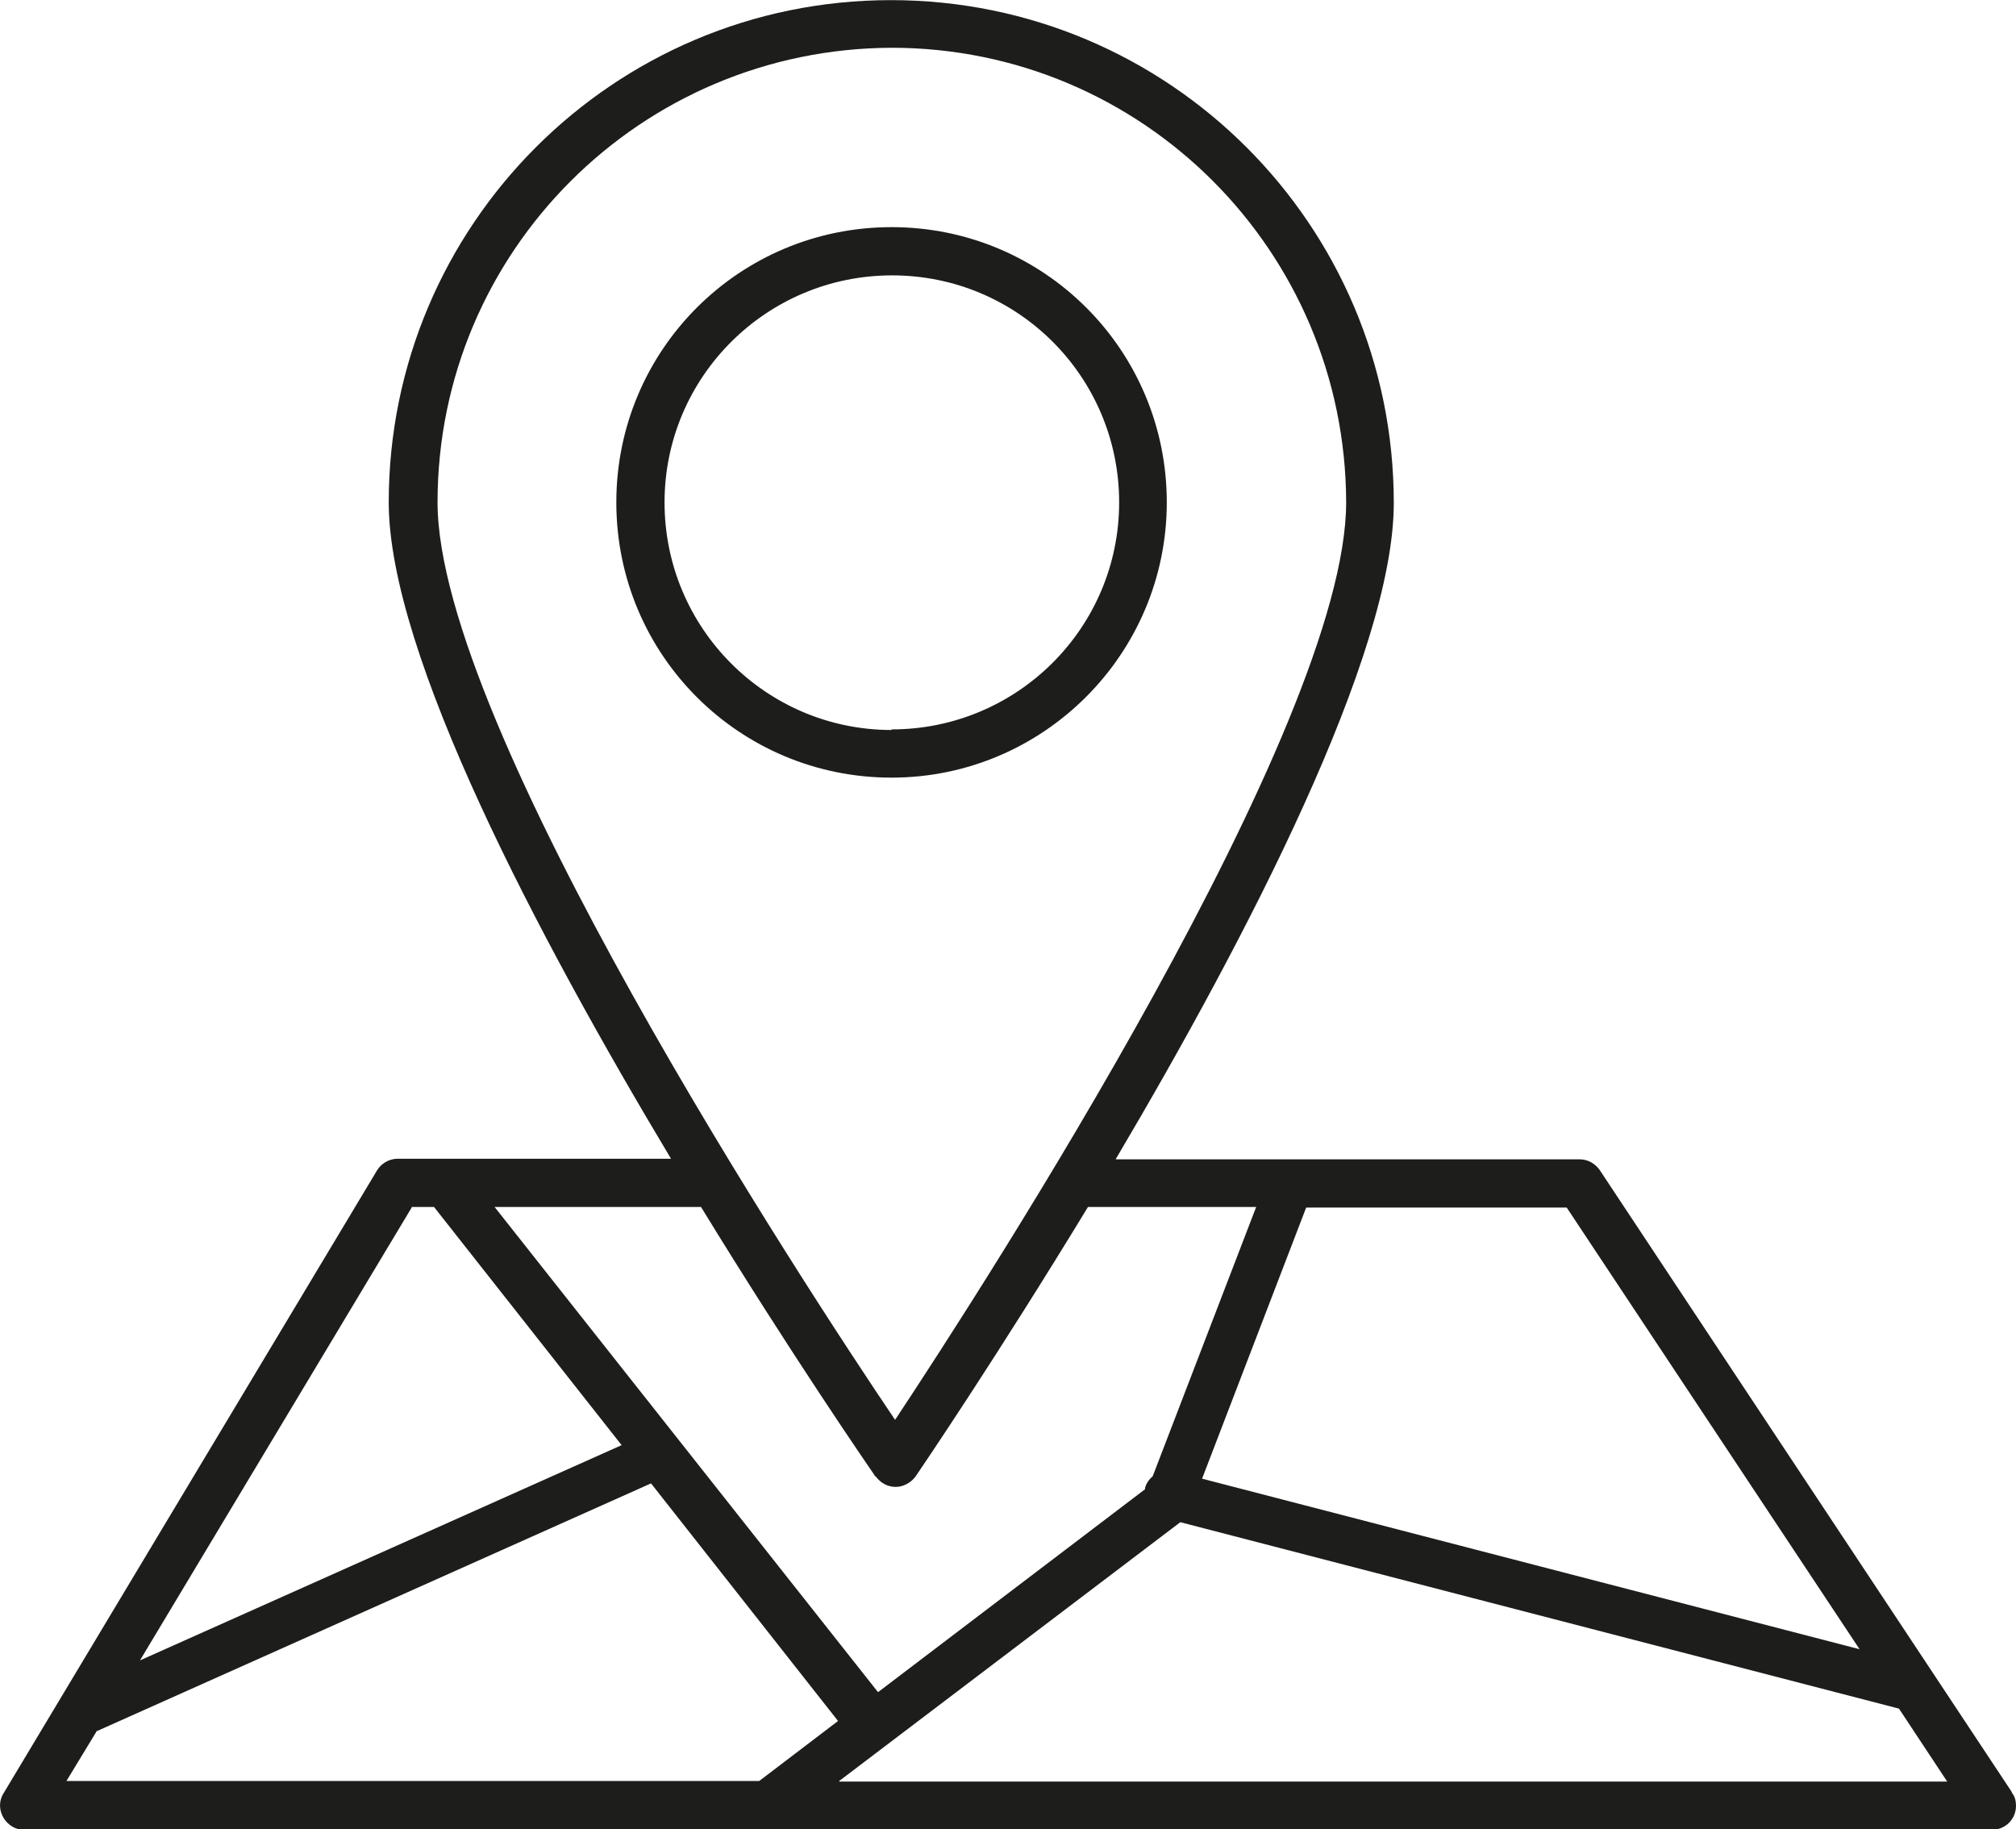
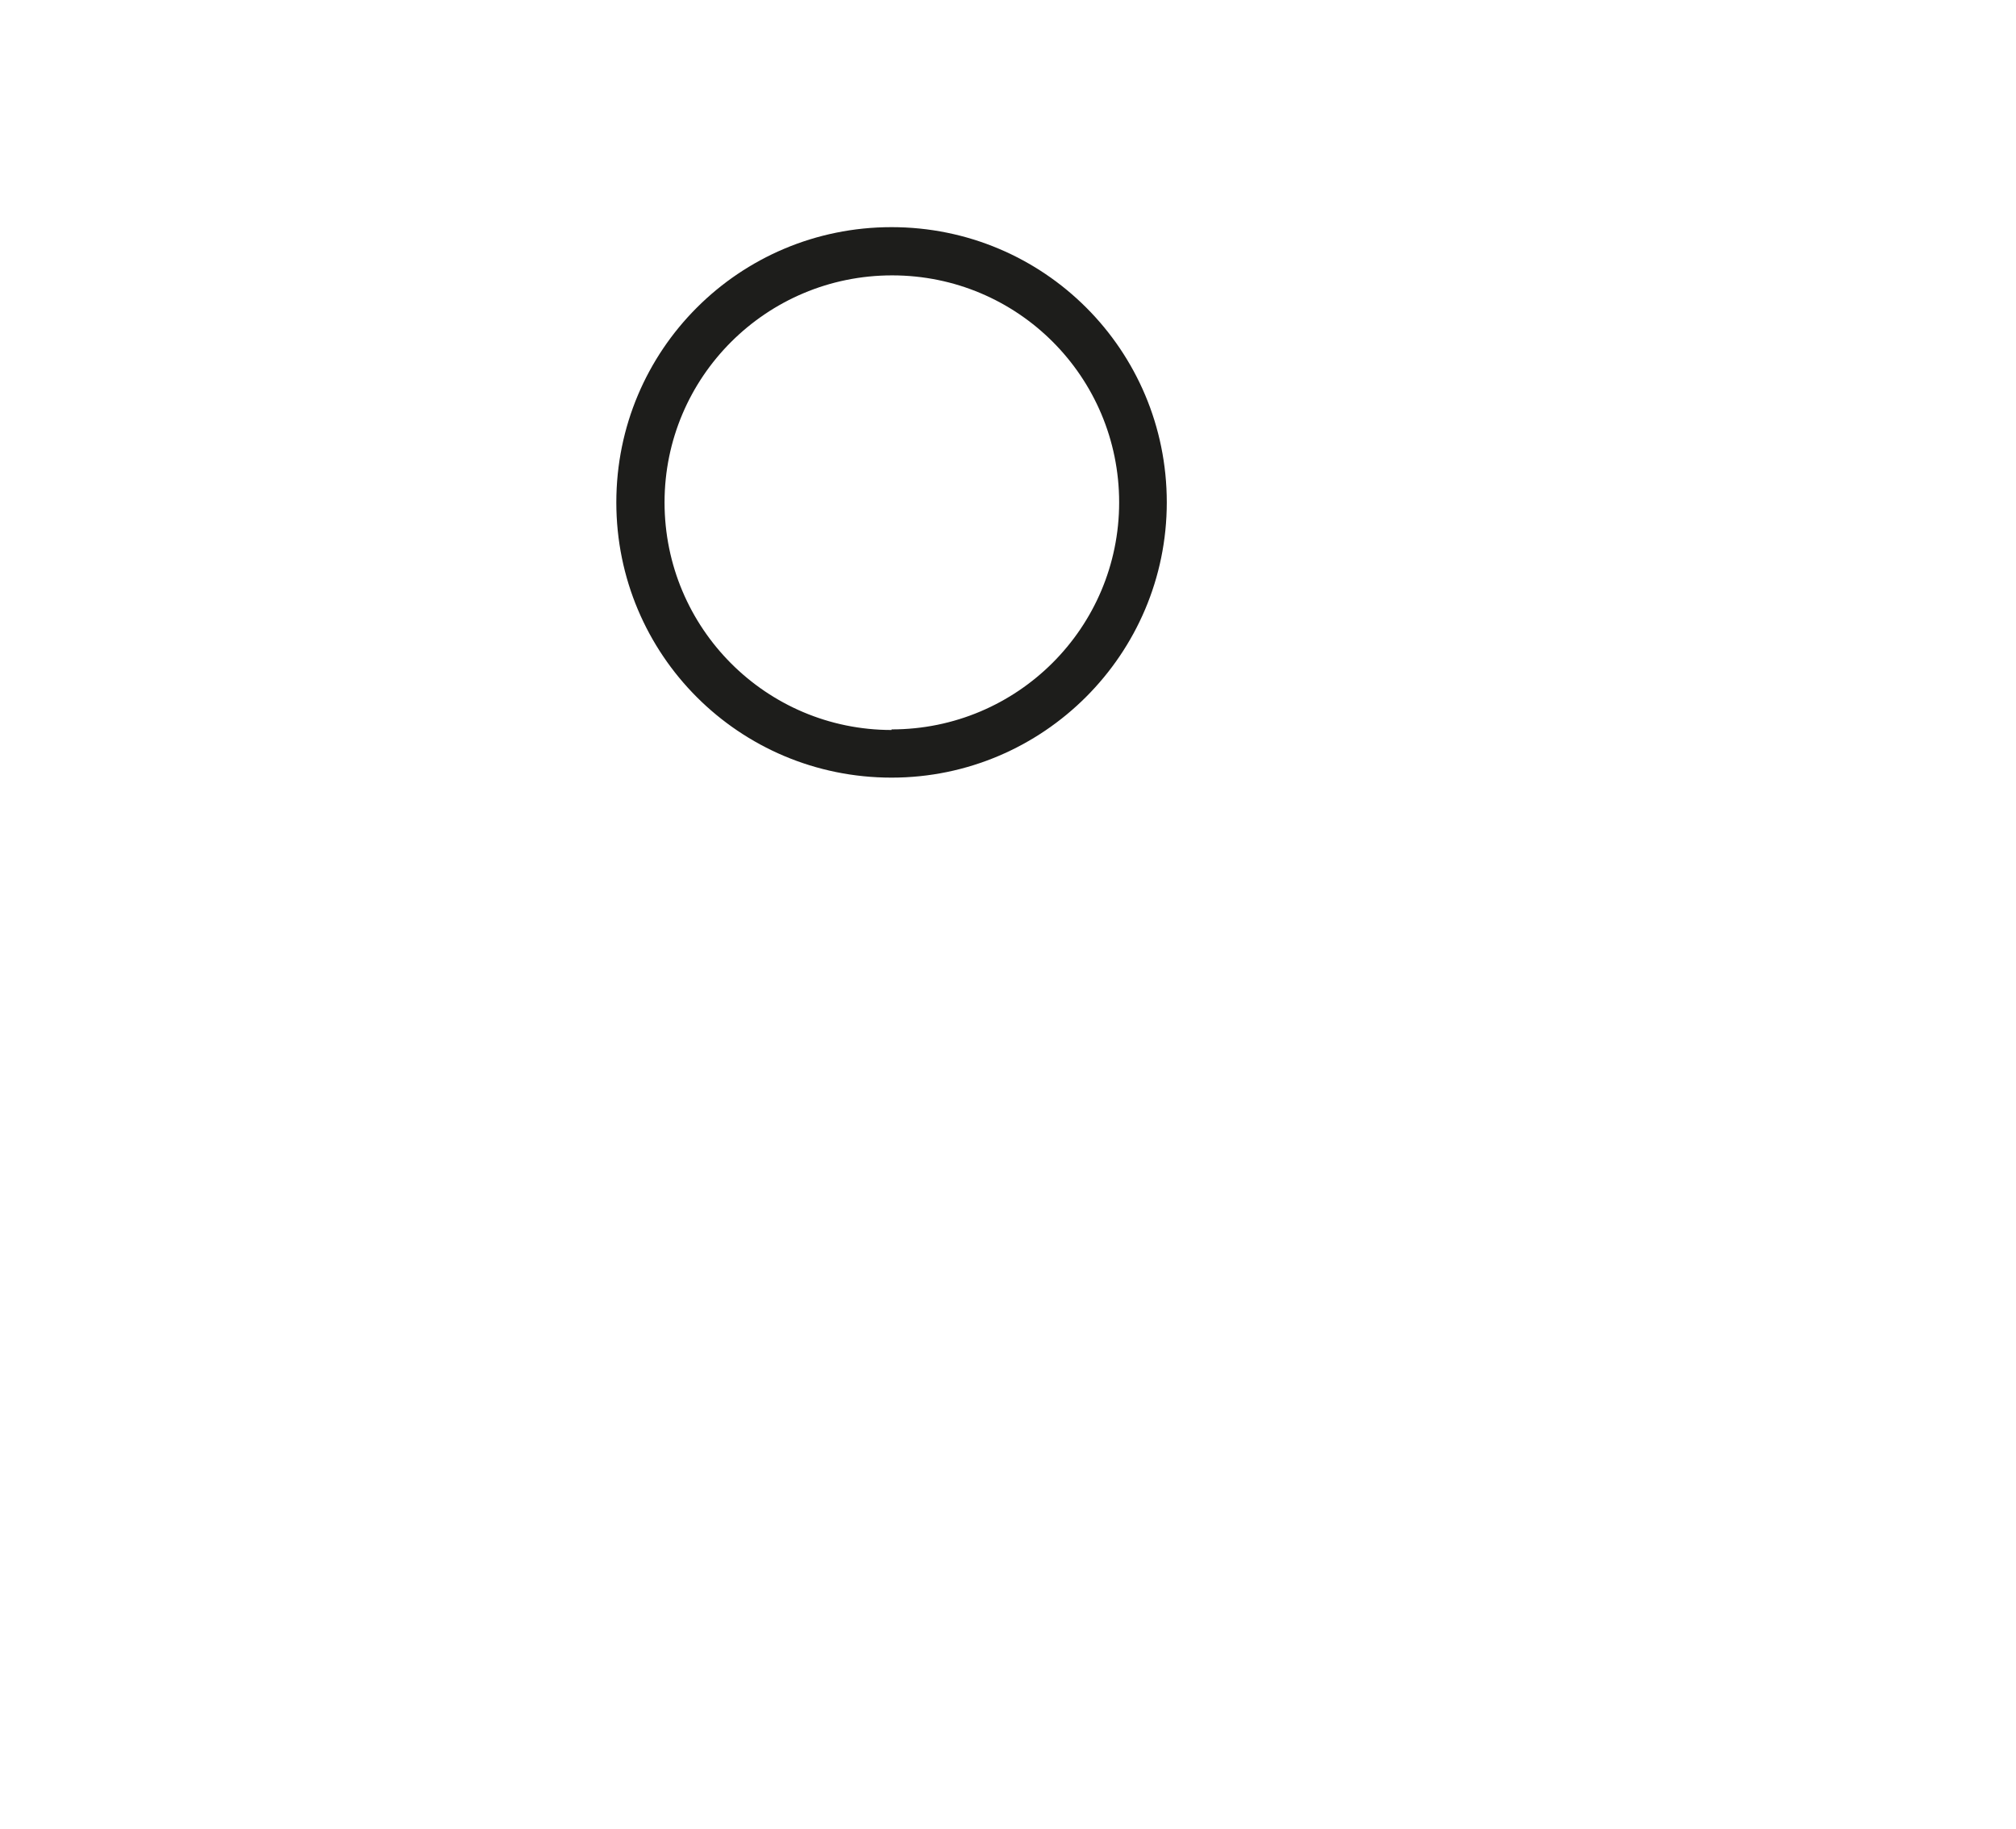
<svg xmlns="http://www.w3.org/2000/svg" id="Ebene_1" width="12.09mm" height="10.97mm" viewBox="0 0 34.28 31.1">
  <g id="Gruppe_4681">
    <g id="Gruppe_4680">
-       <path id="Pfad_111" d="m34.21,30.47l-7.01-10.58c-.08-.11-.2-.18-.34-.18h-7.89c2.23-3.77,4.73-8.58,4.73-11.16C23.7,3.82,19.87,0,15.15,0,10.43,0,6.61,3.83,6.61,8.54c0,2.58,2.54,7.39,4.8,11.16h-4.65c-.14,0-.28.08-.35.2L.06,30.49c-.12.19-.05.44.14.56.06.04.14.06.21.06h33.46c.23,0,.41-.18.41-.41,0-.08-.02-.16-.07-.22m-2.59-2.44l-11.18-2.9,1.77-4.61h4.43l4.98,7.51ZM15.16.81c4.27,0,7.72,3.46,7.73,7.73,0,3.8-6.16,13.32-7.67,15.6-1.54-2.28-7.78-11.8-7.78-15.6,0-4.27,3.46-7.72,7.73-7.73m-.28,24.29c.08.11.2.18.34.18h0c.13,0,.26-.07.34-.18.13-.19,1.41-2.08,2.93-4.58h2.86l-1.76,4.58c-.06.05-.11.12-.13.2v.02l-4.54,3.45-6.52-8.25h3.51c1.53,2.5,2.84,4.4,2.97,4.59m-7.89-4.59h.38l3.19,4.05-8.19,3.66,4.62-7.7ZM1.63,29.44l9.44-4.22,3.18,4.04-1.34,1.02H1.13l.51-.84Zm12.64.84l5.8-4.4,12.22,3.17.82,1.24H14.27Z" fill="#1d1d1b" />
      <path id="Pfad_112" d="m19.84,8.54c0-2.59-2.09-4.68-4.68-4.68-2.59,0-4.68,2.09-4.68,4.68,0,2.59,2.09,4.68,4.68,4.68h0c2.58,0,4.68-2.1,4.68-4.68m-4.68,3.87c-2.13,0-3.86-1.73-3.86-3.87,0-2.13,1.73-3.86,3.87-3.86s3.86,1.73,3.86,3.86c0,2.13-1.73,3.86-3.87,3.86" fill="#1d1d1b" />
    </g>
  </g>
</svg>